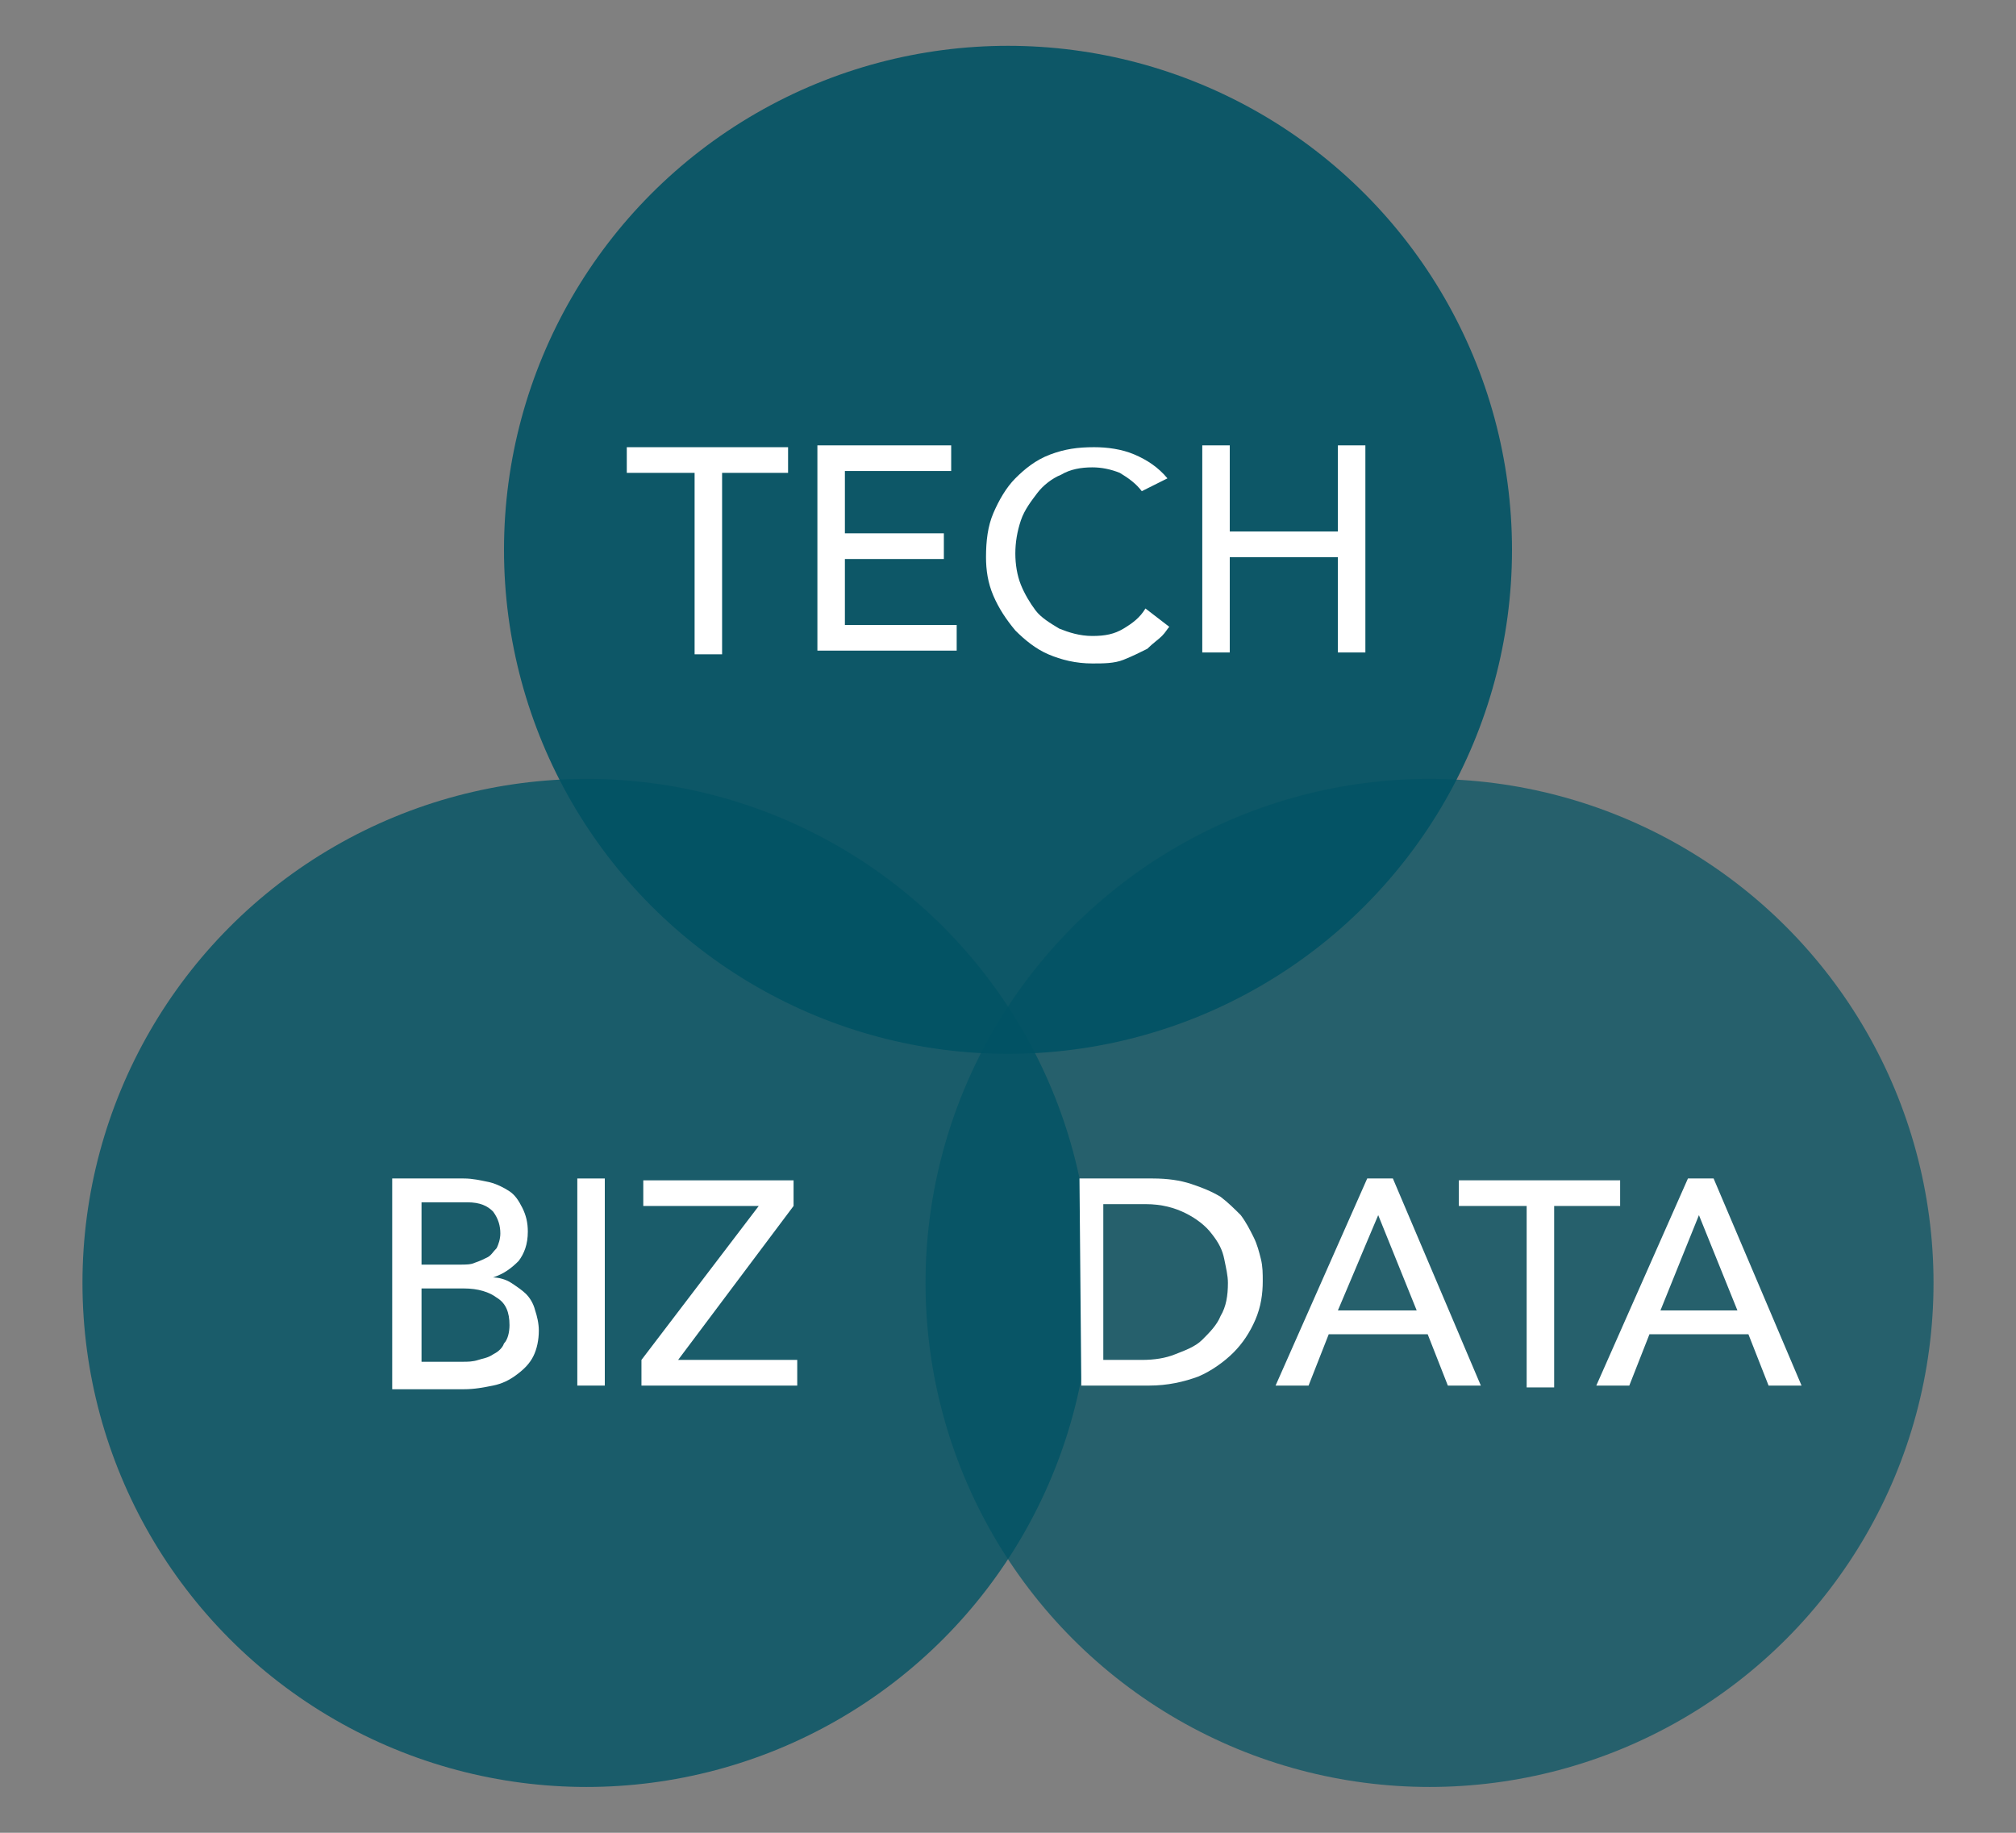
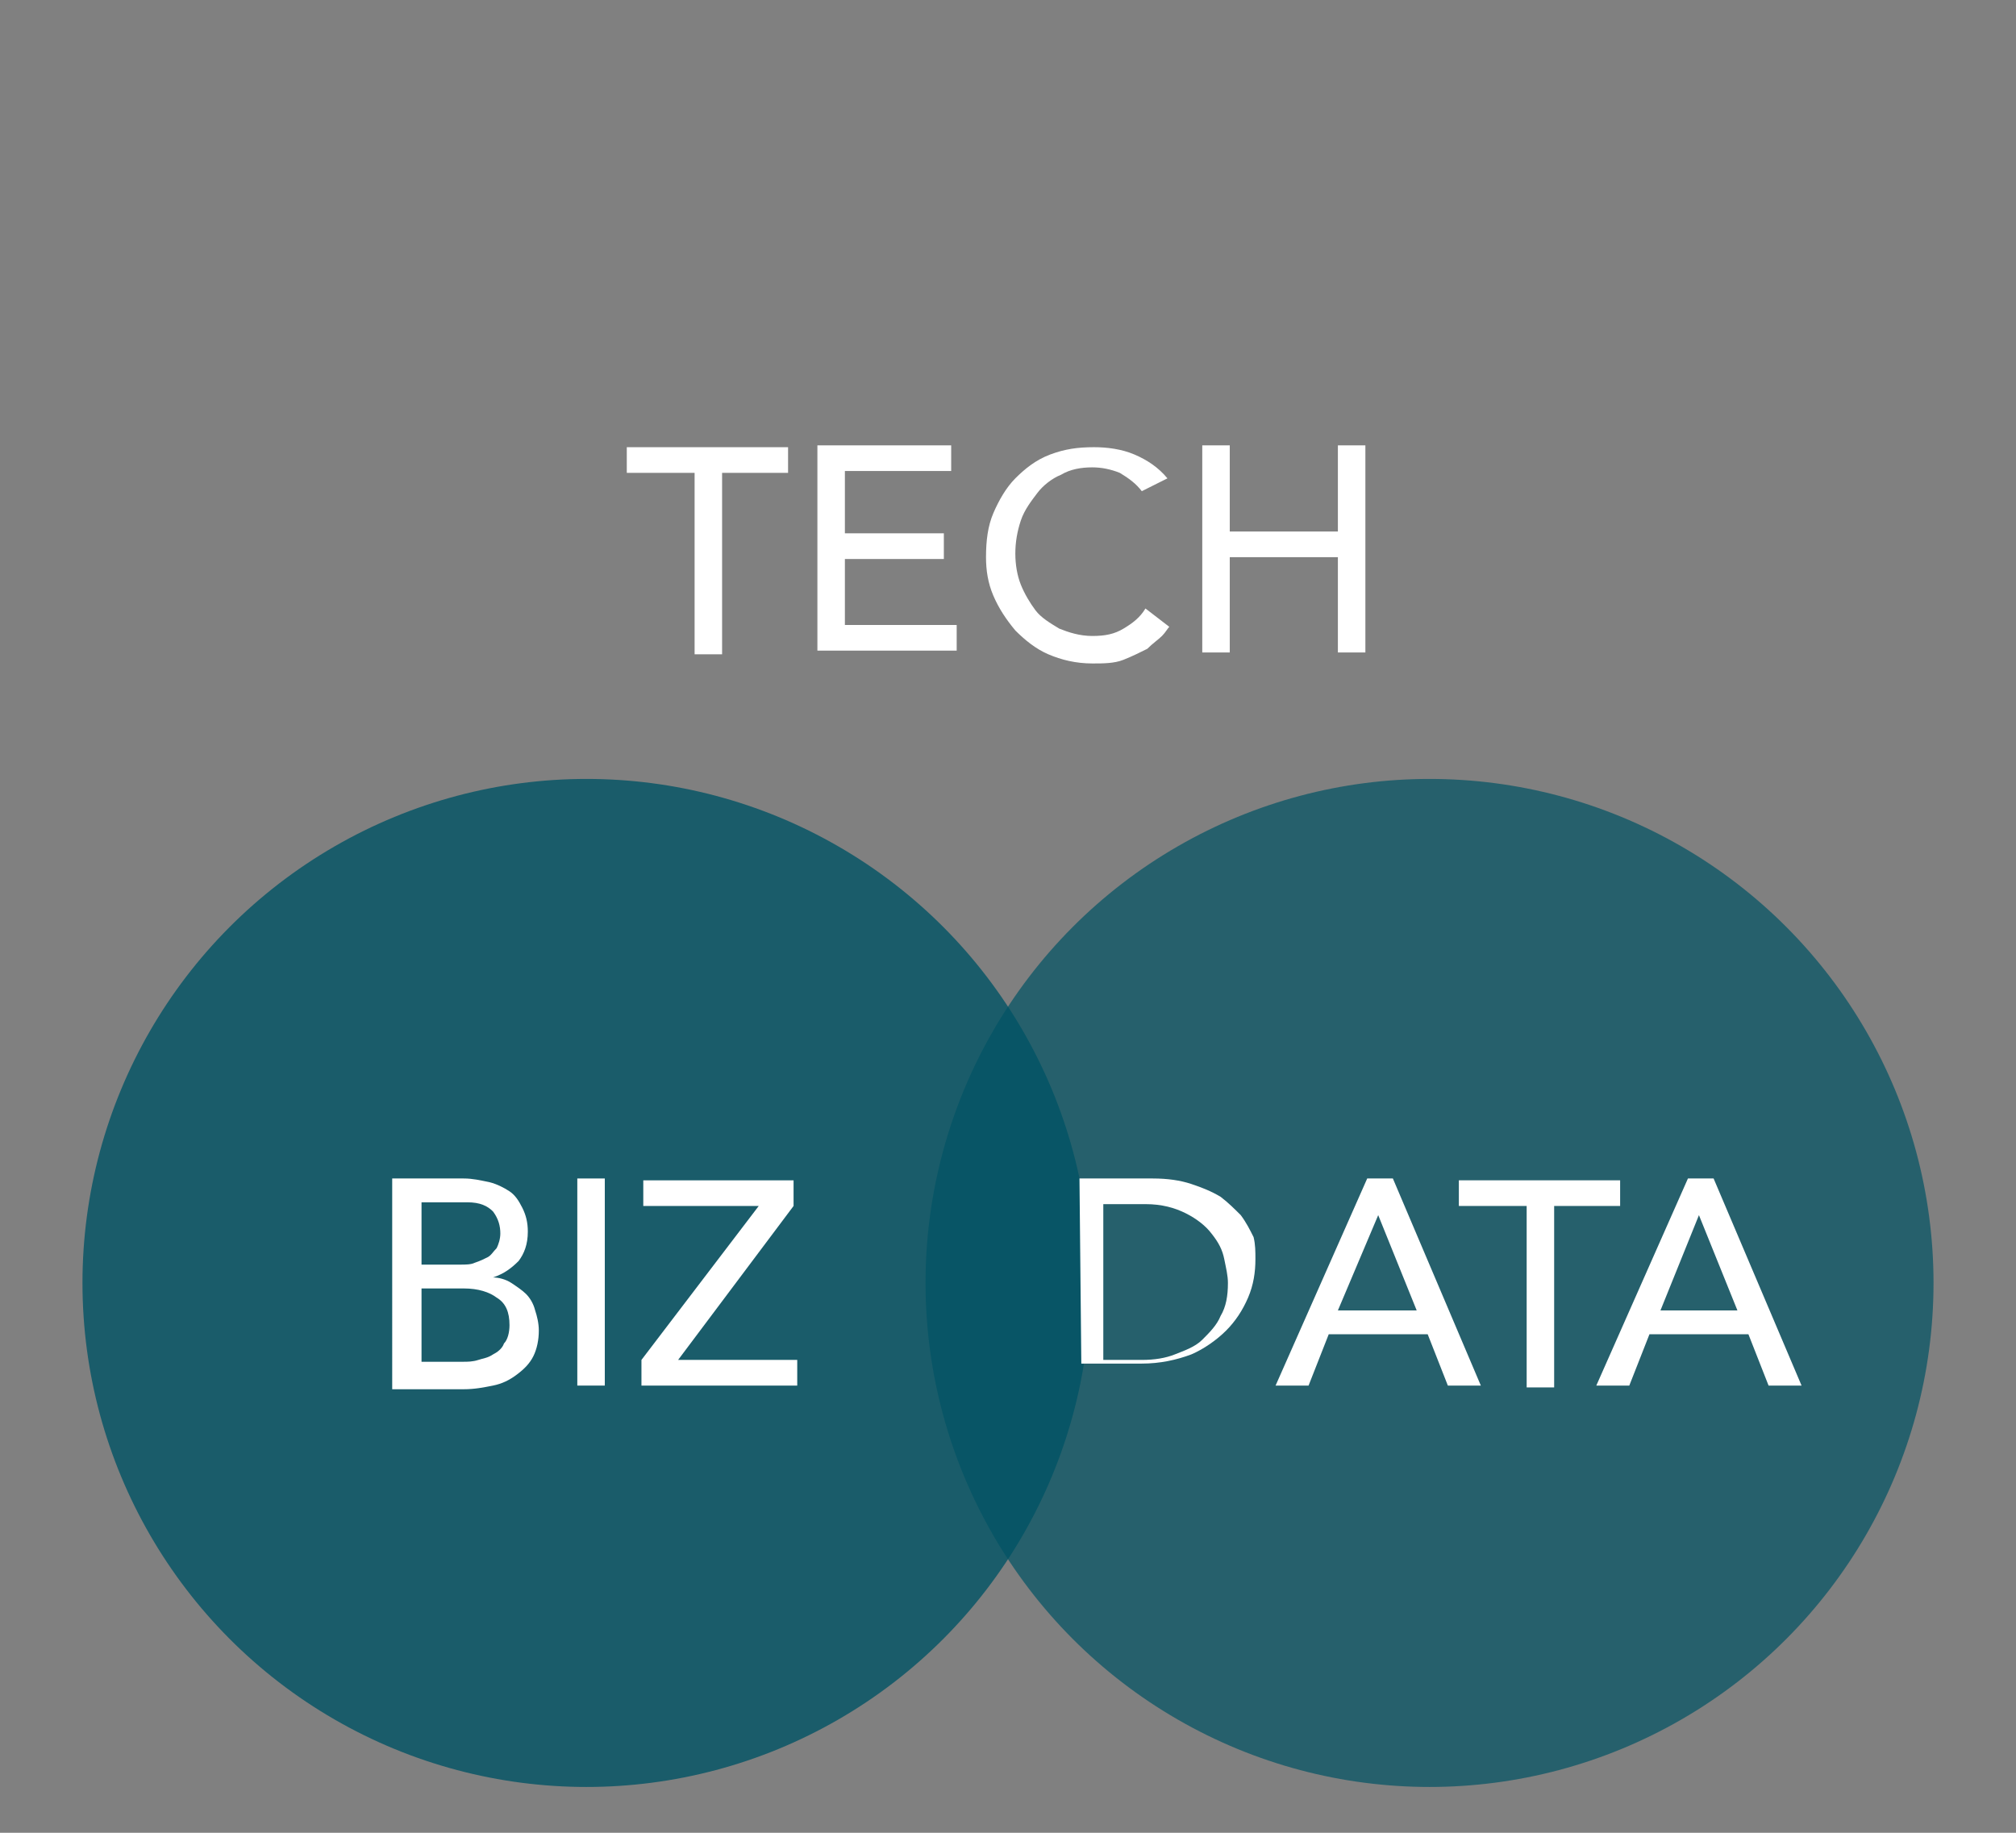
<svg xmlns="http://www.w3.org/2000/svg" version="1.1" id="レイヤー_1" x="0px" y="0px" viewBox="0 0 110 100" style="enable-background:new 0 0 110 100;" xml:space="preserve">
  <rect x="0" y="0" width="110" height="100" fill="#808080" stroke="none" />
  <style type="text/css">
	.st0{opacity:0.8;fill:#015364;enable-background:new    ;}
	.st1{opacity:0.7;fill:#015364;enable-background:new    ;}
	.st2{opacity:0.9;fill:#015364;}
	.st3{fill:#FFFFFF;}
</style>
  <circle class="st0" cx="32" cy="70" r="27.5" />
  <circle class="st1" cx="78" cy="70" r="27.5" />
-   <circle class="st2" cx="55" cy="30" r="27.5" />
  <g>
    <path class="st3" d="M21.4,64.3h3.9c0.5,0,0.9,0.1,1.4,0.2c0.4,0.1,0.8,0.3,1.1,0.5c0.3,0.2,0.5,0.5,0.7,0.9s0.3,0.8,0.3,1.3   c0,0.7-0.2,1.2-0.5,1.6c-0.4,0.4-0.8,0.7-1.4,0.9l0,0c0.3,0,0.7,0.1,1,0.3c0.3,0.2,0.6,0.4,0.8,0.6c0.2,0.2,0.4,0.5,0.5,0.9   c0.1,0.3,0.2,0.7,0.2,1.1c0,0.5-0.1,1-0.3,1.4s-0.5,0.7-0.9,1s-0.8,0.5-1.3,0.6s-1,0.2-1.6,0.2h-3.9C21.4,75.8,21.4,64.3,21.4,64.3   z M23,69h2.1c0.3,0,0.6,0,0.8-0.1c0.3-0.1,0.5-0.2,0.7-0.3c0.2-0.1,0.3-0.3,0.5-0.5c0.1-0.2,0.2-0.5,0.2-0.8c0-0.4-0.1-0.8-0.4-1.2   c-0.3-0.3-0.7-0.5-1.4-0.5H23V69z M23,74.3h2.3c0.2,0,0.5,0,0.8-0.1s0.5-0.1,0.8-0.3c0.2-0.1,0.5-0.3,0.6-0.6   c0.2-0.2,0.3-0.6,0.3-1c0-0.7-0.2-1.2-0.7-1.5c-0.4-0.3-1-0.5-1.8-0.5H23V74.3z" />
    <path class="st3" d="M31.5,64.3H33v11.3h-1.5V64.3z" />
    <path class="st3" d="M35,74.2l6.4-8.4h-6.3v-1.4h8.2v1.4L37,74.2h6.5v1.4H35V74.2z" />
  </g>
  <g>
-     <path class="st3" d="M58.9,64.3h4c0.8,0,1.5,0.1,2.1,0.3s1.1,0.4,1.6,0.7c0.4,0.3,0.8,0.7,1.1,1c0.3,0.4,0.5,0.8,0.7,1.2   c0.2,0.4,0.3,0.8,0.4,1.2c0.1,0.4,0.1,0.8,0.1,1.2c0,0.7-0.1,1.4-0.4,2.1s-0.7,1.3-1.2,1.8s-1.2,1-1.9,1.3   c-0.8,0.3-1.7,0.5-2.7,0.5H59L58.9,64.3L58.9,64.3z M60.4,74.2h1.9c0.7,0,1.3-0.1,1.8-0.3c0.5-0.2,1.1-0.4,1.5-0.8s0.8-0.8,1-1.3   c0.3-0.5,0.4-1.1,0.4-1.8c0-0.4-0.1-0.8-0.2-1.3s-0.3-0.9-0.7-1.4c-0.3-0.4-0.8-0.8-1.4-1.1c-0.6-0.3-1.3-0.5-2.2-0.5h-2.3v8.5   H60.4z" />
+     <path class="st3" d="M58.9,64.3h4c0.8,0,1.5,0.1,2.1,0.3s1.1,0.4,1.6,0.7c0.4,0.3,0.8,0.7,1.1,1c0.3,0.4,0.5,0.8,0.7,1.2   c0.1,0.4,0.1,0.8,0.1,1.2c0,0.7-0.1,1.4-0.4,2.1s-0.7,1.3-1.2,1.8s-1.2,1-1.9,1.3   c-0.8,0.3-1.7,0.5-2.7,0.5H59L58.9,64.3L58.9,64.3z M60.4,74.2h1.9c0.7,0,1.3-0.1,1.8-0.3c0.5-0.2,1.1-0.4,1.5-0.8s0.8-0.8,1-1.3   c0.3-0.5,0.4-1.1,0.4-1.8c0-0.4-0.1-0.8-0.2-1.3s-0.3-0.9-0.7-1.4c-0.3-0.4-0.8-0.8-1.4-1.1c-0.6-0.3-1.3-0.5-2.2-0.5h-2.3v8.5   H60.4z" />
    <path class="st3" d="M74.6,64.3H76l4.8,11.3H79l-1.1-2.8h-5.4l-1.1,2.8h-1.8L74.6,64.3z M77.3,71.5l-2.1-5.2l0,0L73,71.5H77.3z" />
    <path class="st3" d="M83.2,65.8h-3.6v-1.4h8.8v1.4h-3.6v9.9h-1.5v-9.9H83.2z" />
    <path class="st3" d="M92.1,64.3h1.4l4.8,11.3h-1.8l-1.1-2.8H90l-1.1,2.8h-1.8L92.1,64.3z M94.8,71.5l-2.1-5.2l0,0l-2.1,5.2H94.8z" />
  </g>
  <g>
    <path class="st3" d="M37.8,25.8h-3.6v-1.4H43v1.4h-3.6v9.9h-1.5v-9.9H37.8z" />
    <path class="st3" d="M44.6,24.3h7.3v1.4h-5.8v3.4h5.4v1.4h-5.4v3.6h6.1v1.4h-7.6V24.3z" />
    <path class="st3" d="M62.3,26.8c-0.3-0.4-0.7-0.7-1.2-1c-0.5-0.2-1-0.3-1.5-0.3c-0.6,0-1.2,0.1-1.7,0.4c-0.5,0.2-1,0.6-1.3,1   s-0.7,0.9-0.9,1.5s-0.3,1.2-0.3,1.8c0,0.6,0.1,1.2,0.3,1.7c0.2,0.5,0.5,1,0.8,1.4s0.8,0.7,1.3,1c0.5,0.2,1.1,0.4,1.8,0.4   s1.2-0.1,1.7-0.4c0.5-0.3,0.9-0.6,1.2-1.1l1.3,1c-0.1,0.1-0.2,0.3-0.4,0.5s-0.5,0.4-0.8,0.7c-0.4,0.2-0.8,0.4-1.3,0.6   c-0.5,0.2-1.1,0.2-1.7,0.2c-0.9,0-1.7-0.2-2.4-0.5s-1.3-0.8-1.8-1.3c-0.5-0.6-0.9-1.2-1.2-1.9s-0.4-1.4-0.4-2.1   c0-0.9,0.1-1.7,0.4-2.4s0.7-1.4,1.2-1.9s1.1-1,1.9-1.3s1.5-0.4,2.4-0.4c0.7,0,1.5,0.1,2.2,0.4s1.3,0.7,1.8,1.3L62.3,26.8z" />
    <path class="st3" d="M65.6,24.3h1.5V29H73v-4.7h1.5v11.3H73v-5.2h-5.9v5.2h-1.5V24.3z" />
  </g>
</svg>